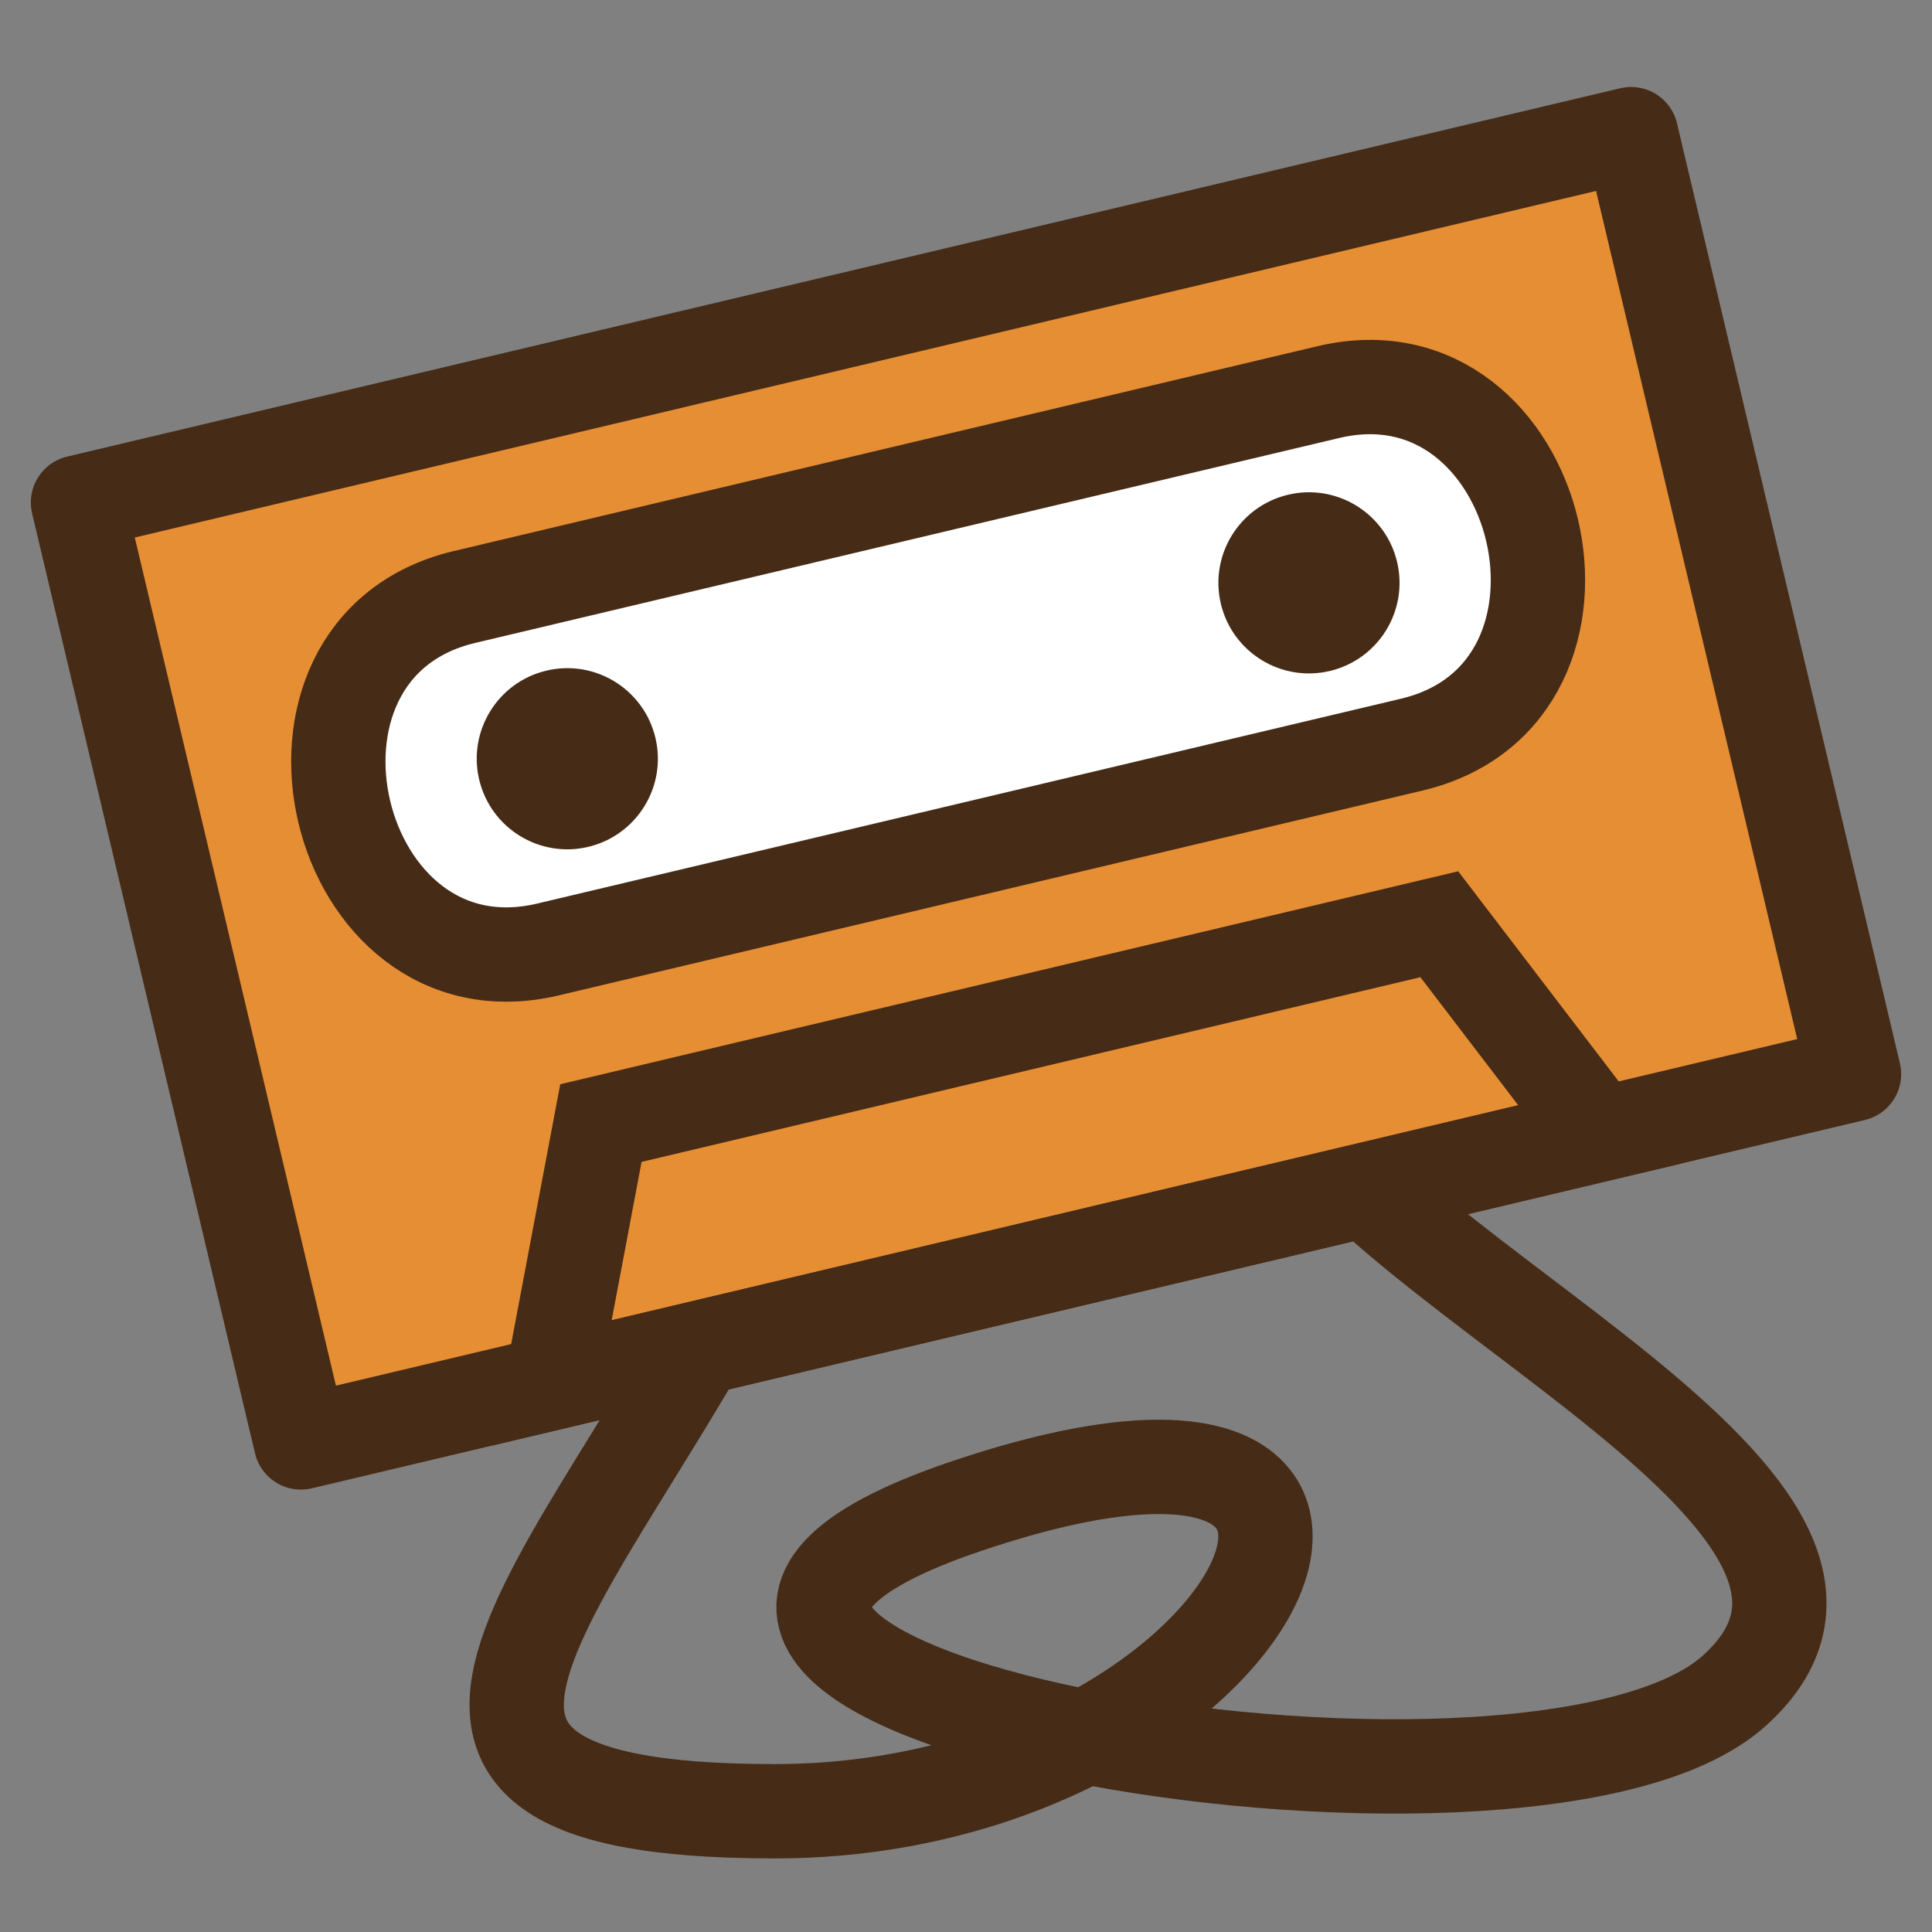
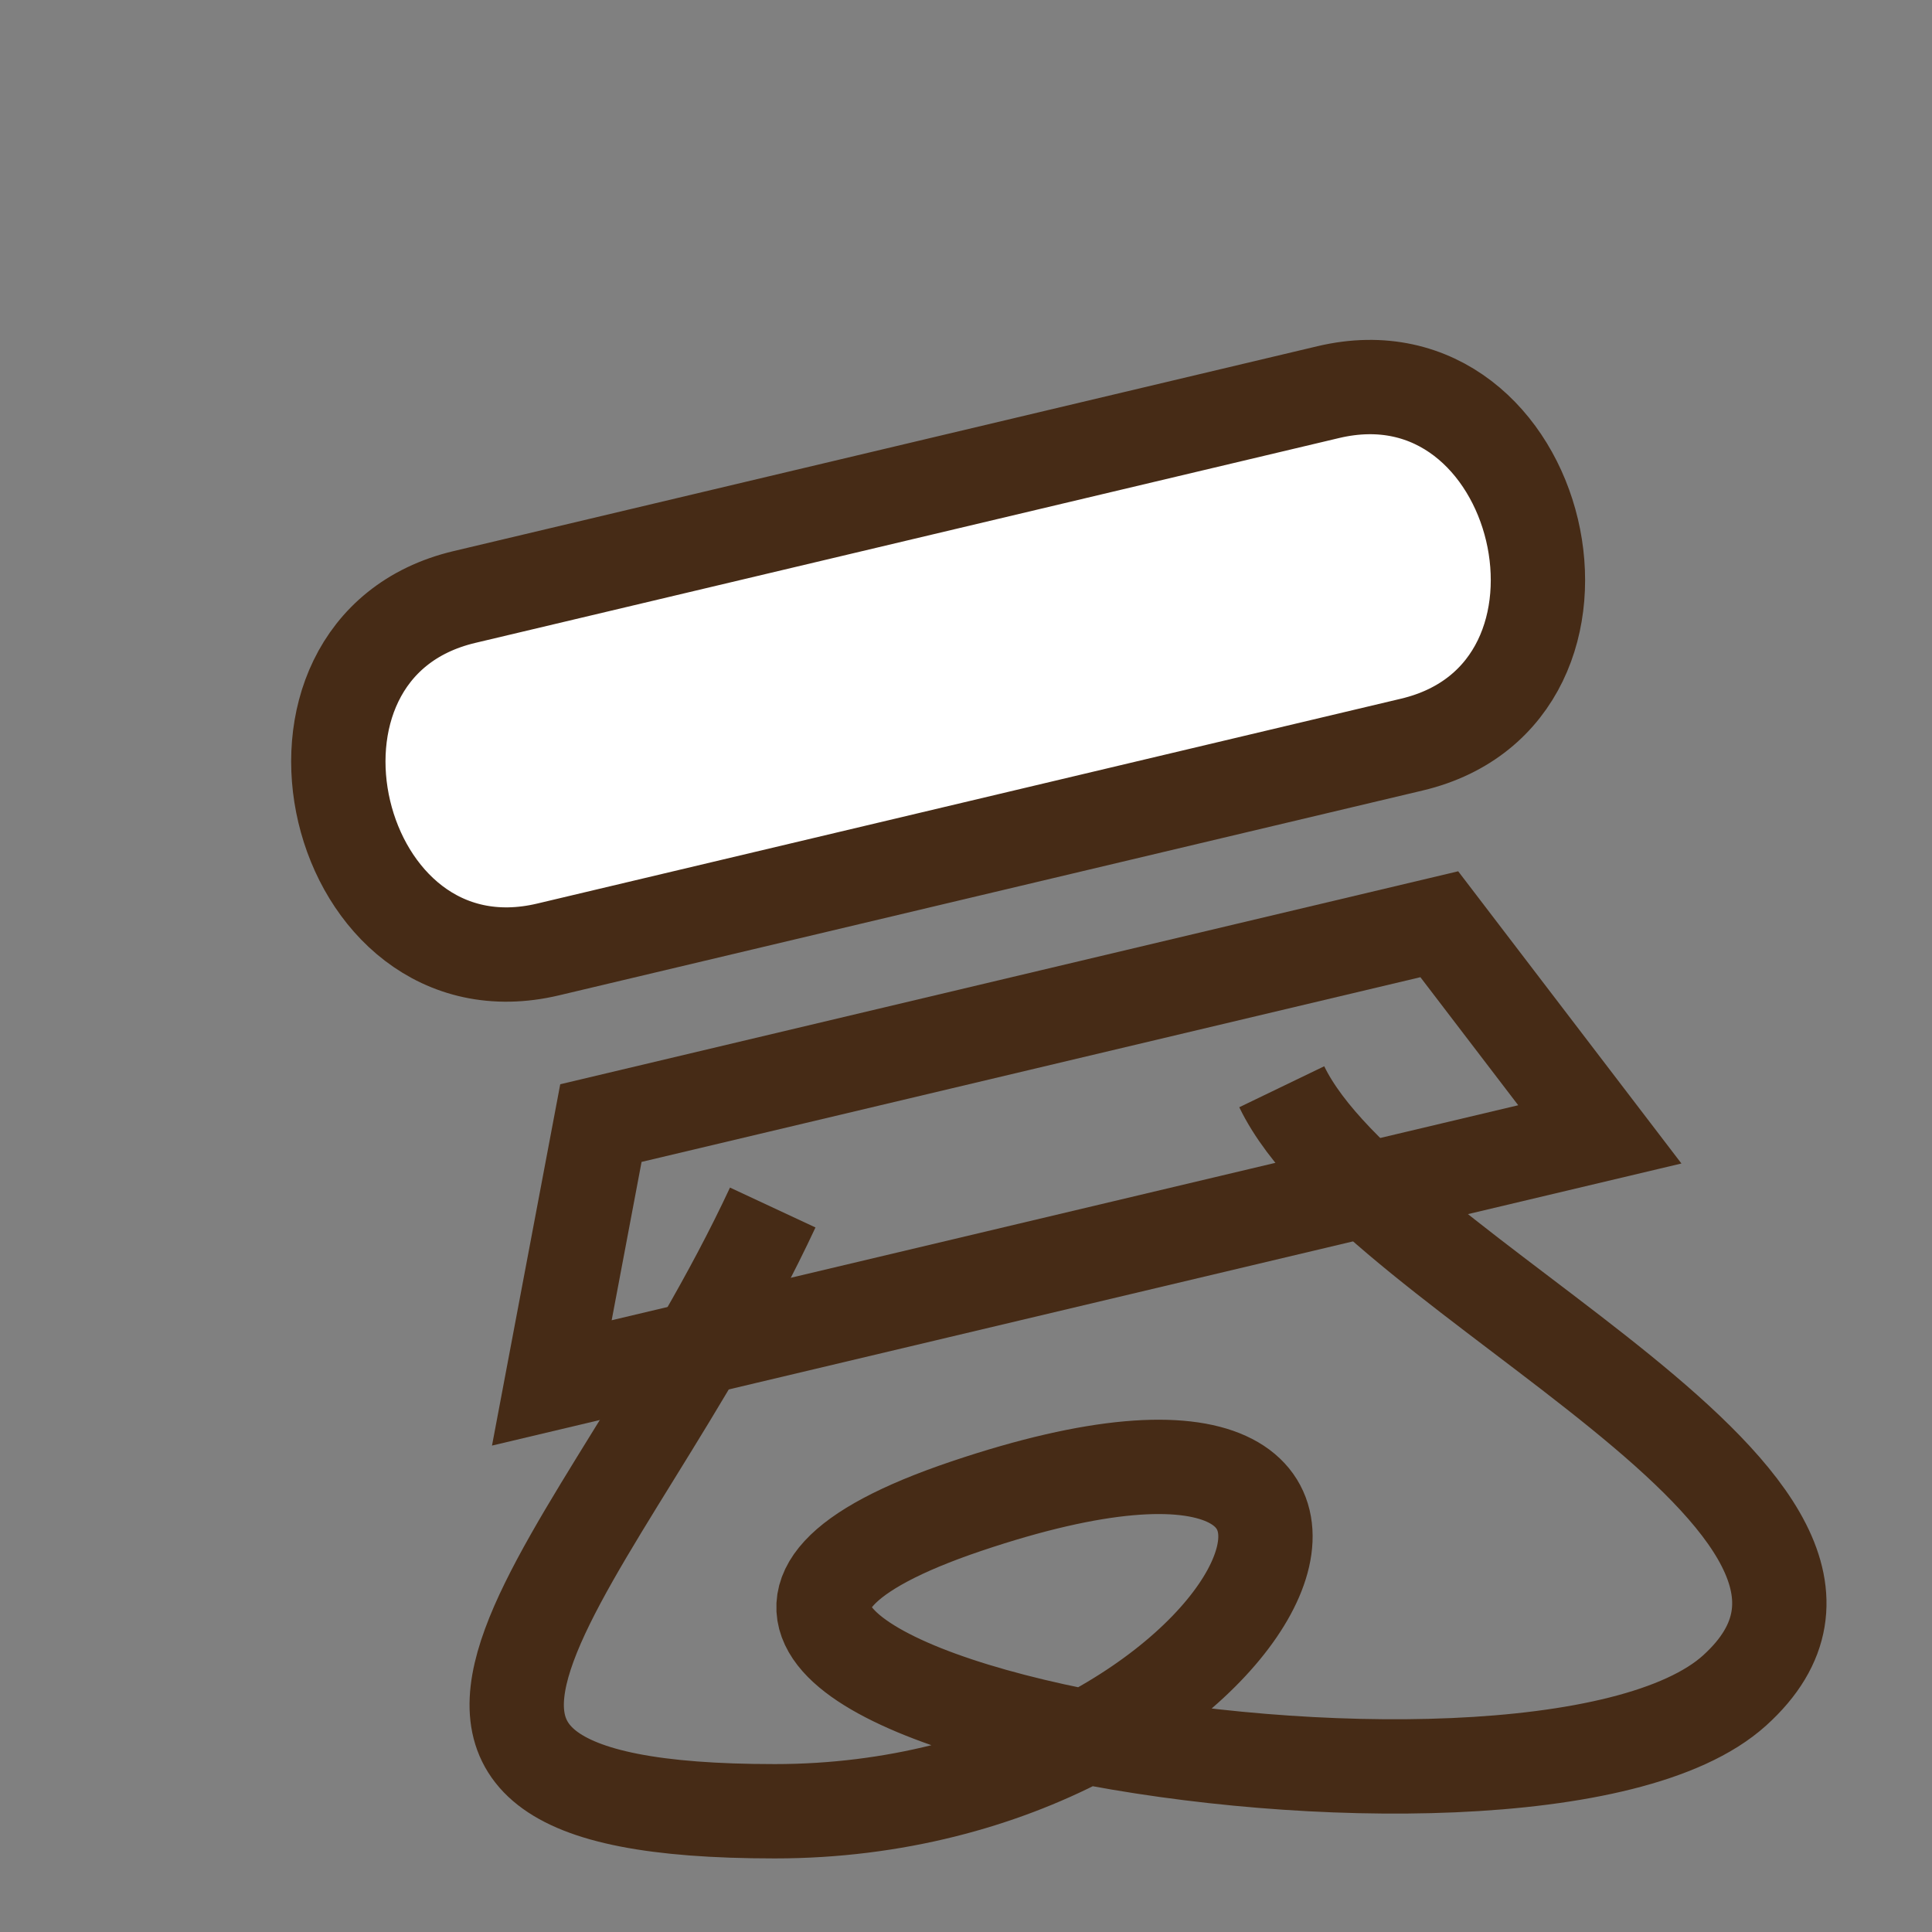
<svg xmlns="http://www.w3.org/2000/svg" xmlns:ns1="http://www.inkscape.org/namespaces/inkscape" xmlns:ns2="http://sodipodi.sourceforge.net/DTD/sodipodi-0.dtd" width="1024" height="1024" viewBox="0 0 270.933 270.933" version="1.1" id="svg5" ns1:version="1.4.2 (f4327f4, 2025-05-13)" ns2:docname="k72.svg">
  <rect x="0" y="0" width="270.933" height="270.933" fill="#808080" stroke="none" />
  <ns2:namedview id="namedview7" pagecolor="#505050" bordercolor="#eeeeee" borderopacity="1" ns1:showpageshadow="0" ns1:pageopacity="0" ns1:pagecheckerboard="true" ns1:deskcolor="#505050" ns1:document-units="px" showgrid="true" ns1:zoom="0.42822266" ns1:cx="204.33295" ns1:cy="624.67503" ns1:window-width="1920" ns1:window-height="1057" ns1:window-x="1272" ns1:window-y="231" ns1:window-maximized="1" ns1:current-layer="layer1" showguides="false">
    <ns1:grid type="xygrid" id="grid132" spacingx="16.933" spacingy="16.933" originx="0" originy="0" units="px" empspacing="8" />
  </ns2:namedview>
  <defs id="defs2">
    <clipPath clipPathUnits="userSpaceOnUse" id="clipPath2661">
      <g ns1:label="Clip" id="use2663" style="display:inline;opacity:0.321">
        <path style="display:inline;fill:none;fill-opacity:1;stroke:none;stroke-width:13.229;stroke-linecap:butt;stroke-linejoin:miter;stroke-dasharray:none;stroke-opacity:1" d="M 135.467,203.2 C 101.6,203.2 50.8,186.267 16.933,135.467 50.8,84.667 101.6,67.733 135.467,67.733 c 33.867,0 84.667,16.933 118.533,67.733 -33.867,50.8 -84.667,67.733 -118.533,67.733" id="path6518" ns2:nodetypes="ccscc" />
      </g>
    </clipPath>
    <clipPath clipPathUnits="userSpaceOnUse" id="clipPath6511">
      <g ns1:label="Clip" id="use6513" />
    </clipPath>
    <clipPath clipPathUnits="userSpaceOnUse" id="clipPath4">
-       <path style="display:inline;opacity:1;fill:#ffffff;fill-opacity:1;stroke:none;stroke-width:13.229;stroke-linecap:butt;stroke-linejoin:miter;stroke-dasharray:none;stroke-opacity:1" d="m 135.467,67.733 c -33.867,0 -84.667,16.933 -118.533,67.733 L 0,135.467 V 0 H 270.933 V 135.467 L 254,135.467 C 220.133,84.667 169.333,67.733 135.467,67.733" id="path4" ns2:nodetypes="cccccccc" ns1:label="path3" />
-     </clipPath>
+       </clipPath>
  </defs>
  <g ns1:label="Calque 1" ns1:groupmode="layer" id="layer1">
    <path style="fill:none;stroke:#462b16;stroke-width:13.229;stroke-linecap:butt;stroke-linejoin:miter;stroke-dasharray:none;stroke-opacity:1" d="m 179.745,152.4 c 13.139,27.238 92.361,58.594 63.5,84.667 -28.861,26.073 -181.691,-0.869 -107.779,-25.834 73.912,-24.966 40.914,42.768 -26.819,42.768 -67.733,0 -23.981,-33.867 -0.282,-84.667" id="path13" ns2:nodetypes="czzzc" />
    <g id="g12" transform="rotate(-13.342,28.931,123.006)">
-       <rect style="fill:#e68e34;fill-opacity:1;stroke:#462b16;stroke-width:13.229;stroke-linecap:round;stroke-linejoin:round;stroke-dasharray:none;stroke-opacity:1" id="rect10" width="223.837" height="135.467" x="23.548" y="67.733" />
      <path style="fill:#ffffff;fill-opacity:1;stroke:#462b16;stroke-width:13.229;stroke-linecap:butt;stroke-linejoin:miter;stroke-dasharray:none;stroke-opacity:1" d="m 135.467,93.133 h 62.249 c 31.125,0 31.125,50.8 0,50.8 H 73.217 c -31.125,0 -31.125,-50.8 0,-50.8 z" id="path10" ns2:nodetypes="cccccc" />
      <path style="fill:none;stroke:#462b16;stroke-width:13.229;stroke-linecap:butt;stroke-linejoin:miter;stroke-dasharray:none;stroke-opacity:1" d="M 59.712,203.2 74.816,169.333 H 195.648 l 15.104,33.867 z" id="path11" />
-       <circle style="fill:#462b16;fill-opacity:1;stroke:none;stroke-width:13.229;stroke-linecap:round;stroke-linejoin:round;stroke-dasharray:none;stroke-opacity:1" id="path12" cx="82.021" cy="118.533" r="12.7" />
-       <circle style="fill:#462b16;fill-opacity:1;stroke:none;stroke-width:13.229;stroke-linecap:round;stroke-linejoin:round;stroke-dasharray:none;stroke-opacity:1" id="path12-7" cx="188.913" cy="118.533" r="12.7" />
    </g>
  </g>
</svg>